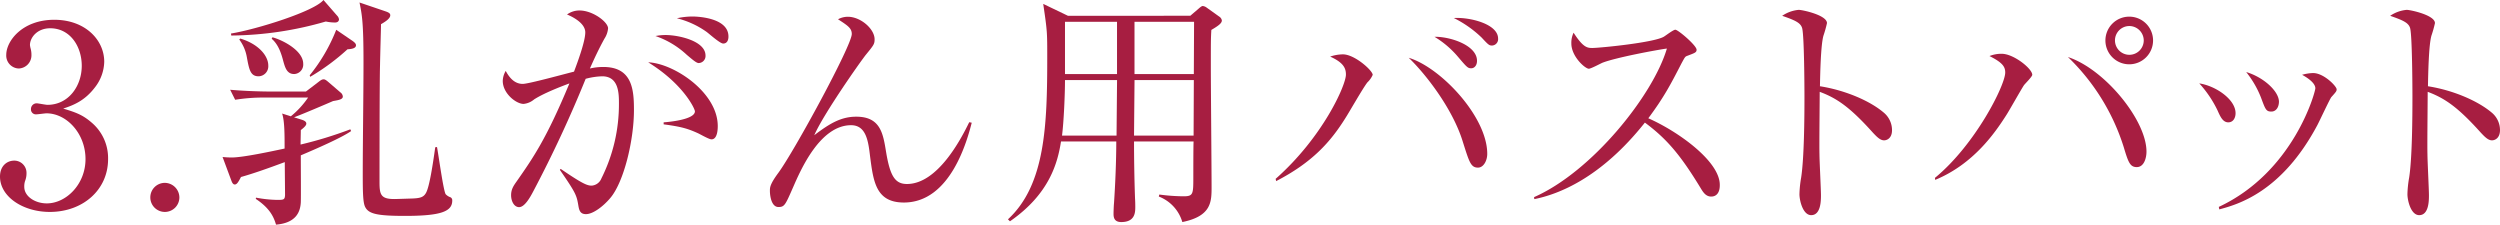
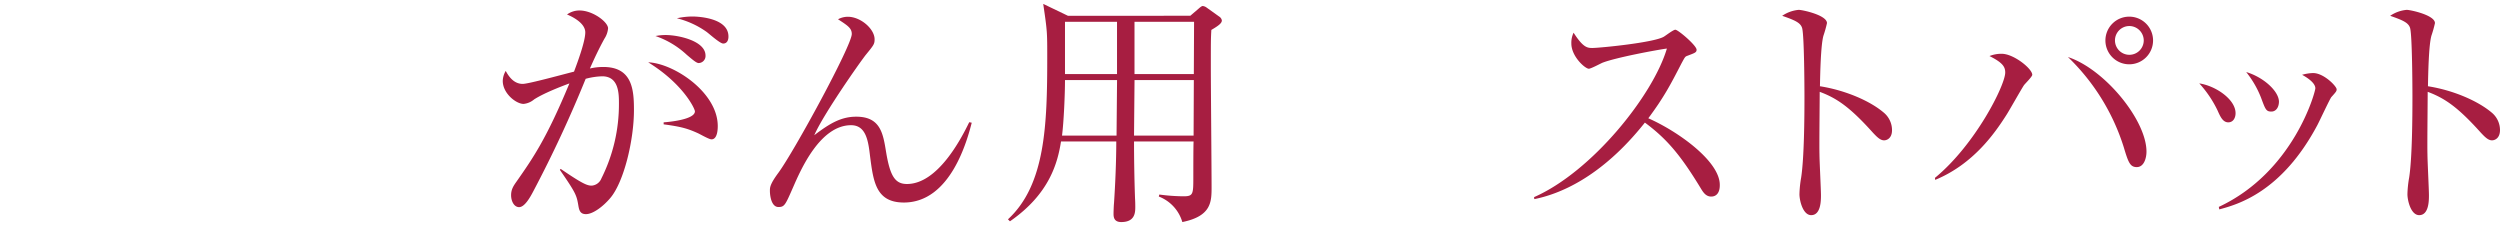
<svg xmlns="http://www.w3.org/2000/svg" viewBox="0 0 839.42 75.43">
  <defs>
    <style>.cls-1{fill:#a71e41;}</style>
  </defs>
  <g id="レイヤー_2" data-name="レイヤー 2">
    <g id="writing">
-       <path class="cls-1" d="M30.58,41a15.62,15.62,0,0,1,5.71,12.43c0,10.34-8.49,17.73-19.57,17.73C7.64,71.15,0,66,0,59.3c0-3.69,2.44-5.37,4.79-5.37a4.11,4.11,0,0,1,4.11,4.2,7,7,0,0,1-.5,2.69,5.9,5.9,0,0,0-.25,1.93c0,3.19,3.61,5.54,7.56,5.54,6.47,0,13-6.38,13-14.87,0-8.65-6.39-15.37-13.11-15.37-.5,0-2.85.34-3.36.34a1.65,1.65,0,0,1-1.84-1.77,1.9,1.9,0,0,1,1.93-1.93c.5,0,3,.51,3.61.51,7.06,0,11.51-6.3,11.51-13.11,0-6.55-3.95-12.6-10.59-12.6-4.45,0-6.8,3.19-6.8,5.63a7,7,0,0,0,.25,1.26,8.22,8.22,0,0,1,.25,2A4.44,4.44,0,0,1,6.3,23,4.35,4.35,0,0,1,2.1,18.4c0-4.62,5.38-11.76,16.13-11.76C28.56,6.64,35,13.36,35,20.75a14.52,14.52,0,0,1-3.11,8.57c-3.44,4.53-7.22,6-10.67,7.14C25.12,37.63,27.64,38.47,30.58,41Z" />
-       <path class="cls-1" d="M60.23,66.28a4.88,4.88,0,1,1-4.87-4.88A4.94,4.94,0,0,1,60.23,66.28Z" />
-       <path class="cls-1" d="M101,52.16c0,2.52.08,14.37,0,15.8-.17,2.94-1.35,6.88-8.32,7.47-.75-2.52-2-5.46-6.8-8.65l.08-.42a40.9,40.9,0,0,0,7.39.76c2,0,2.27-.17,2.36-1.6,0-1.09-.09-9.66-.09-11.09-5.88,2.19-10.67,3.87-14.7,5-.84,1.59-1.34,2.52-2.1,2.52-.5,0-.84-.51-1.09-1.18l-3-8.06a29.55,29.55,0,0,0,3.1.17c3.78,0,13.53-2.1,17.73-3,0-4.7,0-9.32-.84-11.76l2.94.93a29.52,29.52,0,0,0,5.79-6.3H88.87a59.9,59.9,0,0,0-9.91.75l-1.68-3.36c5.71.51,11.76.59,12.94.59h12.51L107,27.47c.75-.59,1.17-.84,1.68-.84s1.09.5,1.68,1l4,3.44a1.85,1.85,0,0,1,.75,1.34c0,.93-1.26,1.18-3.27,1.52-2.27,1-10.59,4.53-13.11,5.46l2.69.84c1,.33,1.43.75,1.43,1.26s-.42,1.09-1.85,2.18c0,.76-.08,4.12-.08,4.87a134.86,134.86,0,0,0,16.71-5.12l.26.59C114.66,46.28,106.09,50,101,52.16Zm11.51-44.6a15.13,15.13,0,0,1-3.11-.34,117,117,0,0,1-31.75,4.71l-.09-.67C86.27,9.83,105.59,3.78,108.61,0l4.54,5.21a2.28,2.28,0,0,1,.67,1.26C113.82,7.22,113.23,7.56,112.48,7.56ZM86.86,25.62c-2.78,0-3.2-2.18-4-6.55a13.88,13.88,0,0,0-2.52-5.8l.33-.33c6.14,1.84,9.41,5.79,9.41,9.07A3.36,3.36,0,0,1,86.86,25.62Zm11.92-.76c-2.52,0-3.1-2.26-3.78-4.78s-1.68-5.3-3.78-7.06l.26-.5c3.44.92,10.33,4.45,10.33,8.9A3.18,3.18,0,0,1,98.78,24.86Zm17.9-8.31a74.22,74.22,0,0,1-12.52,9.24l-.17-.51A57.57,57.57,0,0,0,112.9,10l5.54,3.78c.67.5,1.09.92,1.09,1.42C119.53,16.13,118.36,16.46,116.68,16.55ZM136,72.49c-9.33,0-12.18-.67-13.36-2.94-.76-1.43-.84-4.7-.84-11.25,0-10.34.25-27,.25-37.38,0-13.36-.5-16-1.34-20.08l8.65,2.94c1.26.42,1.68.76,1.68,1.34,0,1-1.34,2-3.11,3,0,1.34-.25,9.24-.33,13.77-.17,6-.17,32.93-.17,39.15,0,4.2.33,5.79,4.95,5.79.84,0,5.21-.16,5.63-.16,3.11-.09,4.29-.42,5.13-2.1,1.09-2.19,2.18-9.24,3-15.12l.59-.09c.5,2.52,2.18,15,2.94,15.88a4,4,0,0,0,1.59,1,1.13,1.13,0,0,1,.59,1.09C151.87,71,148.09,72.49,136,72.49Z" />
      <path class="cls-1" d="M204.88,66.53c-2.27,2.69-5.71,5.37-8.15,5.37-1.93,0-2.27-1.34-2.52-2.77-.59-3.53-.76-4.2-6.22-12.09l.26-.34c7.3,5,8.9,5.63,10.41,5.63a3.82,3.82,0,0,0,3.28-2.44,55.55,55.55,0,0,0,5.88-25.11c0-3.28,0-9.16-5.63-9.16a23.74,23.74,0,0,0-5.54.84,411.34,411.34,0,0,1-17.56,37.72c-1.09,2.1-2.94,5.37-4.79,5.37-1.68,0-2.69-2-2.69-4s.84-3.19,1.85-4.62c5.46-7.81,10-14.28,17.73-32.92-3.2,1.17-8.74,3.36-11.85,5.37a6.48,6.48,0,0,1-3.53,1.51c-2.52,0-7-3.52-7-7.72a6.9,6.9,0,0,1,1-3.36c1.51,2.85,3.36,4.36,5.71,4.36,2,0,14.45-3.44,17.22-4.11,1.26-3.36,3.78-10.17,3.78-13.19,0-3.36-5-5.54-6.13-6a7,7,0,0,1,4.2-1.35c4.45,0,9.58,3.87,9.58,6A7.47,7.47,0,0,1,202.94,13c-1.84,3.36-3.27,6.38-4.87,10a19.55,19.55,0,0,1,4.54-.51c9.83,0,10.25,7.9,10.25,14.53C212.86,47,209.5,61.15,204.88,66.53Zm34-19.74c-.84,0-4-1.85-4.62-2.1-3.53-1.6-5.8-2.19-11.43-2.94v-.67c1.26-.09,10.5-.84,10.5-3.7,0-.84-3.86-9.16-15.7-16.46C226.21,21.25,241,31,241,42.34,241,43,241,46.79,238.9,46.79Zm-4.29-25.62c-.75,0-2-1.09-4-2.77a29.29,29.29,0,0,0-10.5-6.3,17.08,17.08,0,0,1,3.36-.34c4.45,0,13.44,2,13.44,6.89A2.37,2.37,0,0,1,234.61,21.17Zm8.23-6.55c-1.09,0-4.78-3.36-5.62-3.95a29.56,29.56,0,0,0-9.92-4.54,25,25,0,0,1,5.21-.59c1.51,0,12.1.34,12.1,6.72C244.61,13.36,244.19,14.62,242.84,14.62Z" />
      <path class="cls-1" d="M303.49,68c-9.41,0-10.24-7.06-11.34-15.46-.59-5-1.26-10.5-6.38-10.5-10.5,0-17,15.21-19.4,20.67-2.69,6.13-2.94,6.8-5,6.8-2.27,0-2.86-3.53-2.86-5.46,0-1.09,0-2.18,2.86-6.05C266.7,50.74,286,15.29,286,11.42c0-1.93-1.26-2.77-4.62-4.95a7,7,0,0,1,3.28-.84c4.36,0,9,4.11,9,7.56,0,1.59-.26,1.93-2.94,5.21-1.94,2.43-14.29,20-17.31,27,5.38-4.12,9.16-6.22,14.11-6.22,8.15,0,9,5.72,10,11.85,1.34,8.06,3,10.75,7,10.75,10.25,0,18.06-14.87,20.92-20.75l.84.17C324.83,46.79,319.28,68,303.49,68Z" />
      <path class="cls-1" d="M399.67,5.29l2.94-2.52c.68-.59,1-.75,1.26-.75a2.8,2.8,0,0,1,1.35.58l4.2,3a1.86,1.86,0,0,1,.84,1.26c0,.92-1.09,1.76-3.53,3.19-.17,3.19-.17,3.53-.17,12.52,0,6.38.25,34.44.25,40.15,0,5,0,9.83-9.82,11.84a13.13,13.13,0,0,0-7.9-8.57l.17-.67a64.27,64.27,0,0,0,8.06.59c3.36,0,3.36-.67,3.36-6.64,0-1.68,0-10.5.09-11.76h-20c0,4.88.09,12.27.34,19.16.08,1.17.08,2.35.08,2.77,0,1.76,0,5.12-4.7,5.12-2.52,0-2.6-1.76-2.6-2.85,0-.68.08-2.78.16-3.53.68-10.17.76-17.73.76-20.67H356.25c-1.1,7-3.78,17.56-17.14,26.8l-.67-.67c12.6-11.59,13.19-31.84,13.19-54.43,0-8.49,0-8.74-1.35-17.9l8.32,4ZM357.59,26.88c0,4.87-.42,14.28-1,18.65h18.31l.17-18.65Zm0-19.57V24.86h17.47V7.31Zm43.18,38.22.08-18.65H380.94l-.17,18.65Zm.08-20.67.08-17.55h-20V24.86Z" />
-       <path class="cls-1" d="M459.15,27.64c-1.43,1.76-6.3,10.33-7.4,12-5,8-11.08,14.87-23.26,21.17l-.17-.76c15.79-13.94,23.6-31.42,23.6-35,0-2.1-.75-4-5.29-6.05a13.69,13.69,0,0,1,4.28-.75c3.95,0,10,5.46,10,6.89A7.64,7.64,0,0,1,459.15,27.64Zm37.12,28.64c-2.43,0-2.94-1.85-5.12-8.74C487.71,36.37,478.55,24.7,473,19.4c10.66,3.2,26.37,19.74,26.37,32.26C499.38,53.93,498.12,56.28,496.27,56.28ZM494,22.93c-1.18,0-1.52-.42-4.46-3.86a31.78,31.78,0,0,0-7.89-6.72c5.29-.09,14.28,2.85,14.28,8.06C495.94,22.09,494.93,22.93,494,22.93Zm7-7.64c-1,0-1.26-.25-3.53-2.69a37.42,37.42,0,0,0-9.32-6.55c5.37-.34,14.86,2,14.86,6.89A2.14,2.14,0,0,1,501,15.29Z" />
      <path class="cls-1" d="M574.56,66c-1.76,0-2.68-1.42-3.44-2.68C564.4,52.25,559.78,46.7,552.3,41.16,537.35,60,523.07,65.27,515.18,66.86l-.09-.67c19.49-8.57,40-34.27,44.6-49.89-3.19.42-17.13,3-21.67,4.78-.75.34-3.86,2-4.53,2-1.26,0-5.88-4.12-5.88-8.48a7.77,7.77,0,0,1,.75-3.62c3.2,5,4.62,5.13,6.3,5.13,2.36,0,20.58-1.77,24-3.78.58-.34,3.19-2.35,3.86-2.35.93,0,7.14,5.29,7.14,6.72,0,.92-.59,1.09-3.27,2.1-.59.25-.68.42-1.77,2.43-3.69,7.14-5.8,11.26-11.17,18.48,10.08,4.45,24,14.45,24,22.35C577.5,64.34,576.58,66,574.56,66Z" />
      <path class="cls-1" d="M632.61,47.12c-1.26,0-2.35-1.09-3.7-2.52C621.18,36,616.82,33,611,30.83c0,3.27-.17,17.89-.08,20.91,0,2.19.5,11.85.5,13.78,0,1.76,0,6.72-3.28,6.72-2.77,0-3.94-4.87-3.94-7.06a37.43,37.43,0,0,1,.58-5.62c1-6.64,1.1-19.91,1.1-27.05,0-3.61-.09-20.33-.76-23-.5-1.85-2.35-2.69-6.72-4.2a11.71,11.71,0,0,1,5.54-2c1.26,0,9.5,1.76,9.5,4.45a38.79,38.79,0,0,1-1.18,4.2c-.92,3.19-1.09,12.85-1.18,17,8.57,1.34,17.06,5,21.68,9.07a7.67,7.67,0,0,1,2.52,5.63C635.3,46.37,633.62,47.12,632.61,47.12Z" />
      <path class="cls-1" d="M679.56,28.64c-1,1.52-4.87,8.4-5.79,9.83-3.95,6.22-11.17,16.63-24,21.93l-.08-.68c13.61-11.17,23.6-31.16,23.6-35.36,0-1.85-.75-3.28-5.29-5.54a10.74,10.74,0,0,1,4.12-.76c4,0,10.25,5,10.25,7.06C682.34,25.79,679.9,28.14,679.56,28.64Zm37.89,27.47c-2.27,0-2.86-1.68-4.37-6.72a71.91,71.91,0,0,0-18.73-30.24c12.26,4,26.37,21.17,26.37,31.75C720.72,53.09,719.88,56.11,717.45,56.11Zm-2.52-34.52a8,8,0,1,1,8-8A8,8,0,0,1,714.93,21.59Zm0-12.85a4.83,4.83,0,1,0,4.87,4.87A4.87,4.87,0,0,0,714.93,8.74Z" />
      <path class="cls-1" d="M748.19,41.08c-1.84,0-2.69-1.94-3.61-4A37.47,37.47,0,0,0,738.45,28c5.54.84,12.18,5.38,12.18,10C750.63,39.65,749.79,41.08,748.19,41.08Zm34.61-8.49c-.5.59-3.95,8-4.7,9.41C766,64.76,751.05,68.71,745.17,70.31l-.17-.84c25.2-11.76,32.42-38.64,32.42-39.82,0-2-3.35-3.95-4.45-4.53a14.55,14.55,0,0,1,3.7-.59c3.61,0,7.9,4.45,7.9,5.46C784.57,30.58,784.4,30.83,782.8,32.59Zm-20.16,4.87c-1.76,0-2-.75-3.44-4.62a33,33,0,0,0-5-8.65c5.71,1.68,11,6.39,11,10C765.16,36,764.24,37.46,762.64,37.46Z" />
      <path class="cls-1" d="M836.73,47.12c-1.26,0-2.35-1.09-3.7-2.52C825.31,36,820.94,33,815.14,30.83c0,3.27-.17,17.89-.08,20.91,0,2.19.5,11.85.5,13.78,0,1.76,0,6.72-3.27,6.72-2.78,0-3.95-4.87-3.95-7.06a36.62,36.62,0,0,1,.59-5.62c1-6.64,1.09-19.91,1.09-27.05,0-3.61-.09-20.33-.76-23-.5-1.85-2.35-2.69-6.72-4.2a11.71,11.71,0,0,1,5.55-2c1.26,0,9.49,1.76,9.49,4.45a38.79,38.79,0,0,1-1.18,4.2c-.92,3.19-1.09,12.85-1.17,17,8.56,1.34,17,5,21.67,9.07a7.67,7.67,0,0,1,2.52,5.63C839.42,46.37,837.74,47.12,836.73,47.12Z" />
    </g>
  </g>
</svg>